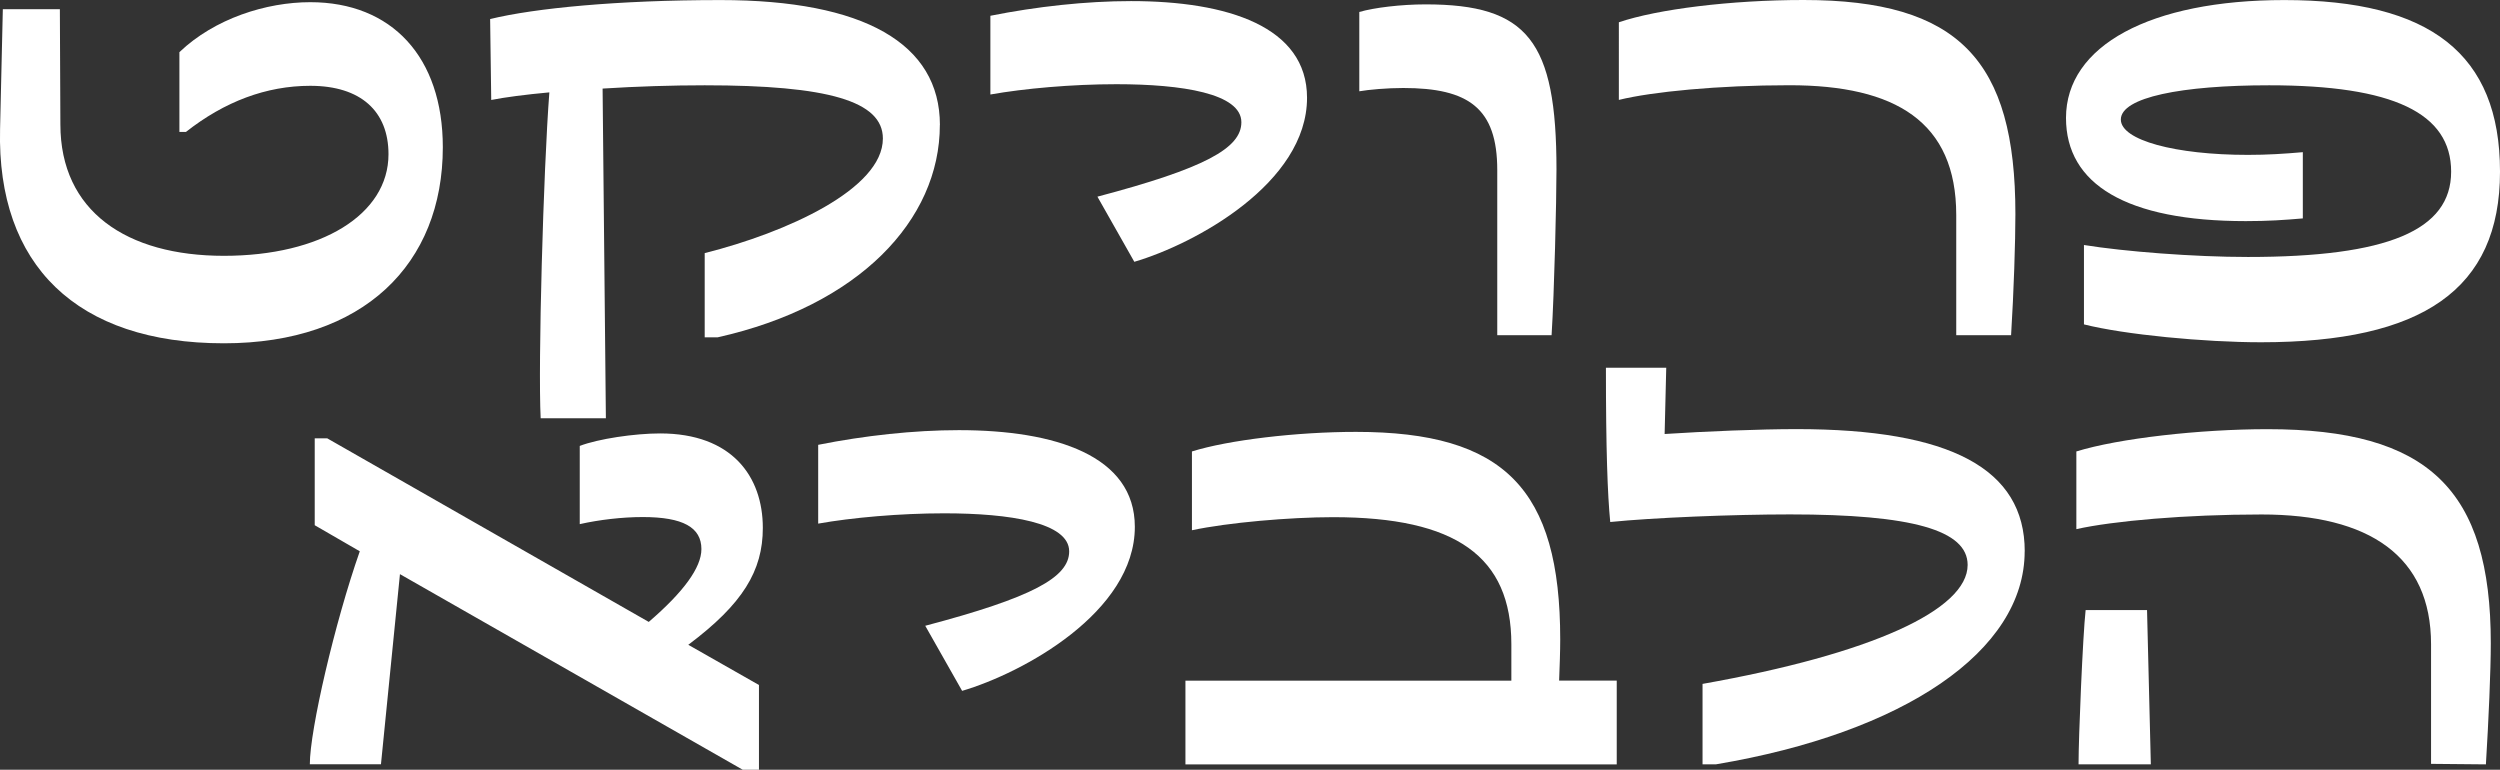
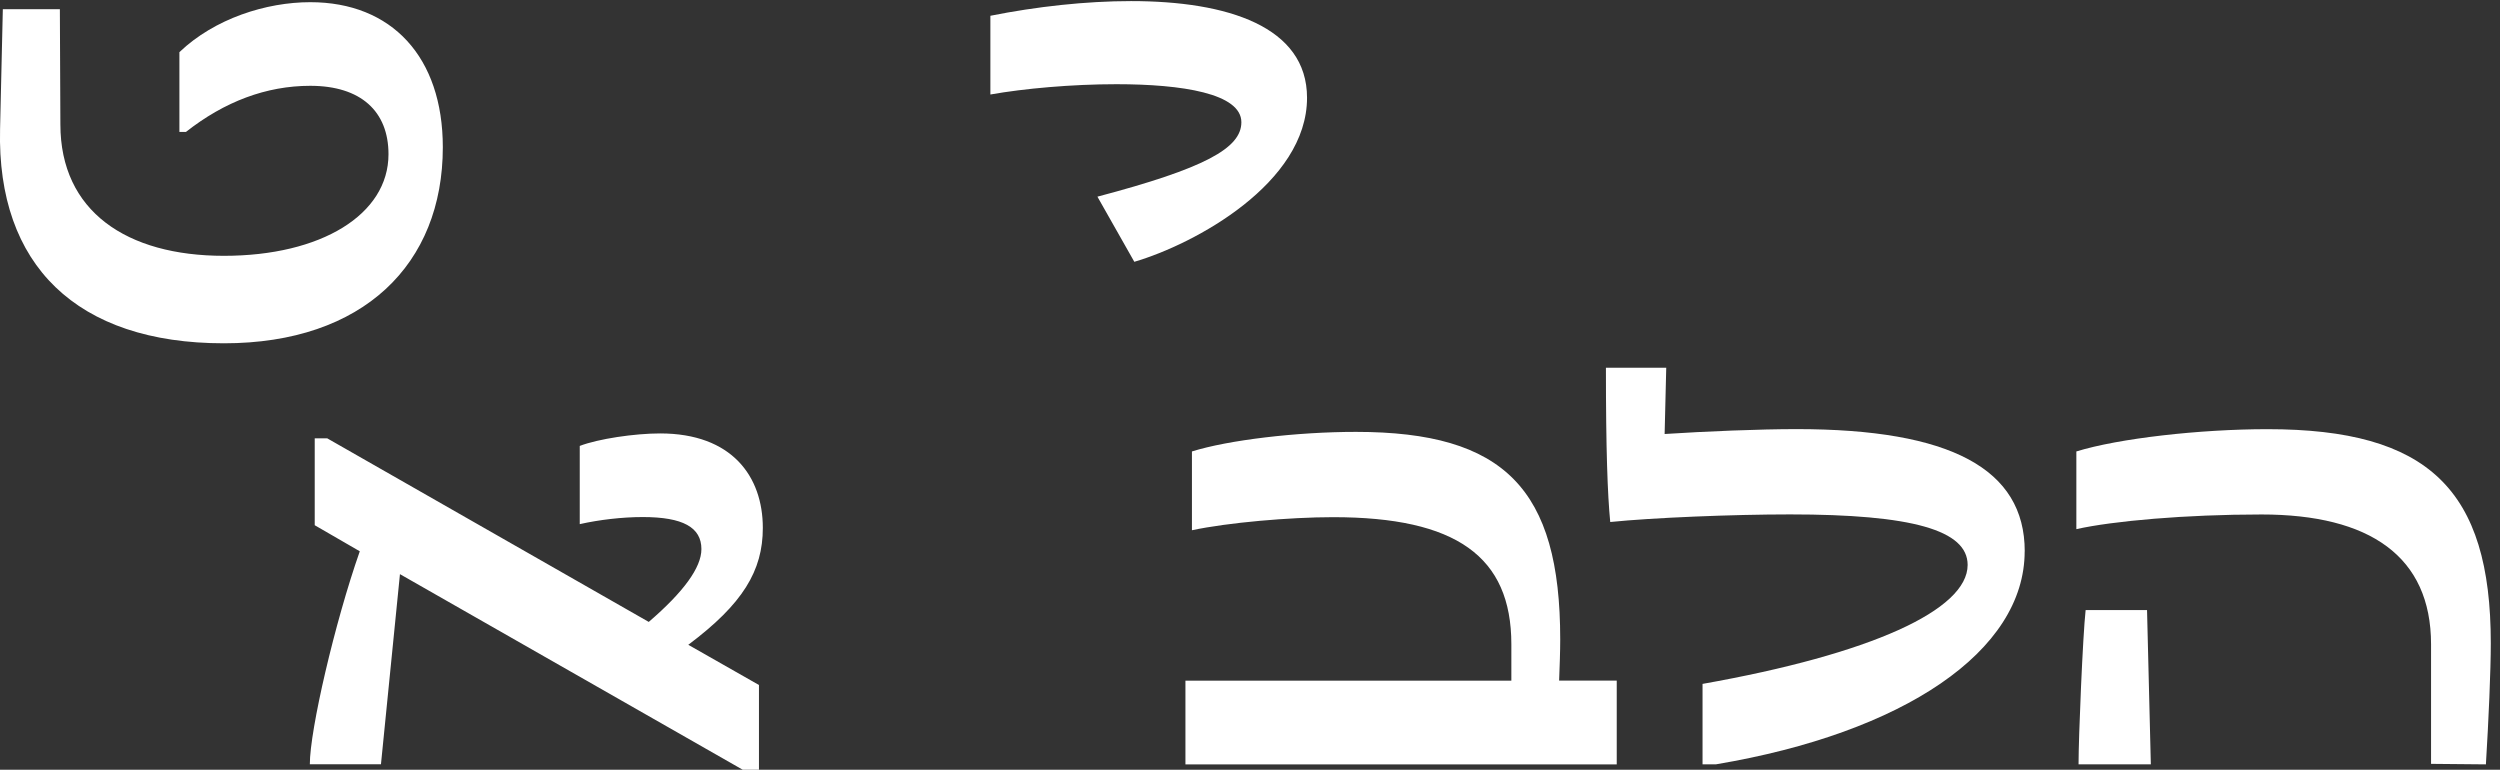
<svg xmlns="http://www.w3.org/2000/svg" id="Layer_2" data-name="Layer 2" viewBox="0 0 388.36 119.57">
  <rect x="0" y="0" width="388.36" height="119.57" fill="#333333" stroke="none" />
  <defs>
    <style>
      .cls-1 {
        fill: #fff;
        stroke-width: 0px;
      }
    </style>
  </defs>
  <g id="Layer_1-2" data-name="Layer 1">
    <g>
      <path class="cls-1" d="m.01,20.08L.44,1.43h8.86l.08,17.89c0,13.5,10.29,20.42,25.4,20.42s25.57-6.41,25.57-15.78c0-6.67-4.3-10.63-12.15-10.63-6.83,0-13.33,2.45-19.32,7.17h-1.01v-12.4C33.35,2.87,41.36.34,48.2.34c12.66,0,20.59,8.52,20.59,22.53,0,18.14-12.32,30.46-34.01,30.46C11.91,53.33-.49,41.18.01,20.08Z" />
-       <path class="cls-1" d="m146,19.41c0,14.85-12.66,28.1-34.51,32.99h-2.02v-13.08c12.74-3.21,27.68-9.96,27.68-17.8,0-5.82-8.52-8.27-27.68-8.27-4.98,0-10.55.17-15.86.51l.51,51.22h-10.13c-.42-8.35.42-38.56,1.35-50.63-3.71.34-6.92.76-9.03,1.18l-.17-12.57c6.92-1.69,19.83-2.95,35.78-2.95,22.28,0,34.09,6.75,34.09,19.41Z" />
      <path class="cls-1" d="m170.48,30.55c16.62-4.39,22.36-7.51,22.36-11.56,0-4.47-9.2-5.91-19.41-5.91-6.92,0-14.35.67-19.58,1.6V2.45c7.17-1.43,14.85-2.28,21.85-2.28,15.02,0,27.34,3.97,27.34,15.02,0,13.25-17.38,22.7-26.83,25.48l-5.74-10.13Z" />
-       <path class="cls-1" d="m232.59,52.06v-25.65c0-9.62-4.47-12.74-14.6-12.74-2.53,0-5.32.25-6.83.51V1.86c2.28-.67,6.5-1.18,10.29-1.18,15.86,0,20.34,5.65,20.34,25.65,0,4.89-.34,19.07-.76,25.74h-8.44Z" />
-       <path class="cls-1" d="m303.89,52.06v-18.65c0-14.51-9.45-20.17-25.91-20.17-11.05,0-21.35,1.01-26.5,2.28V3.46c5.99-2.03,17.38-3.46,28.69-3.46,24.13,0,32.91,9.37,32.91,33.25,0,4.3-.25,12.07-.67,18.82h-8.52Z" />
-       <path class="cls-1" d="m323.73,50.38v-12.32c6.24,1.01,17.04,1.86,25.48,1.86,21.69,0,31.56-4.13,31.56-13.25s-9.03-13.42-28.27-13.42c-13.58,0-23.04,1.86-23.04,5.32,0,3.21,8.44,5.49,19.75,5.49,3.04,0,5.65-.17,8.52-.42v10.29c-2.95.25-5.32.42-8.86.42-18.56,0-27.93-5.74-27.93-16.03,0-11.22,13.08-18.31,33.92-18.31,22.61,0,33.5,8.35,33.5,26.66s-12.07,26.5-37.13,26.5c-8.78,0-21.18-1.18-27.51-2.78Z" />
      <path class="cls-1" d="m106.93,100.17l10.97,6.24v13.16h-2.53l-53.24-30.38-2.95,29.53h-11.05c0-5.32,3.88-22.02,7.76-33.08l-7-4.05v-13.5h1.94l49.95,28.52c5.4-4.64,8.18-8.44,8.18-11.31,0-3.38-2.87-4.98-9.11-4.98-3.21,0-6.75.42-9.79,1.1v-12.15c2.87-1.1,8.52-1.94,12.49-1.94,11.14,0,15.95,6.67,15.95,14.68,0,6.67-3.12,11.81-11.56,18.14Z" />
-       <path class="cls-1" d="m143.73,97.21c16.62-4.39,22.36-7.51,22.36-11.56,0-4.47-9.2-5.91-19.41-5.91-6.92,0-14.34.67-19.58,1.6v-12.24c7.17-1.43,14.85-2.28,21.85-2.28,15.02,0,27.34,3.97,27.34,15.02,0,13.25-17.38,22.7-26.83,25.48l-5.74-10.13Z" />
      <path class="cls-1" d="m251.15,105.74v13h-67v-13h50.63v-5.65c0-13.67-8.61-19.75-27.68-19.75-6.75,0-16.37.84-21.94,2.03v-12.24c5.65-1.77,16.29-3.04,25.48-3.04,23.04,0,31.73,8.86,31.73,32.23,0,1.86-.08,4.05-.17,6.41h8.94Z" />
      <path class="cls-1" d="m314.52,85.65c0,15.53-18.82,28.18-47.93,33.08h-2.11v-12.49c26.16-4.64,41.18-11.48,41.18-18.48,0-5.4-8.61-7.85-27.59-7.85-8.94,0-21.35.51-27.93,1.18-.42-4.3-.67-11.22-.67-23.96h9.37l-.25,10.29c6.41-.42,14.77-.76,20.5-.76,23.88,0,35.44,6.16,35.44,18.99Z" />
      <path class="cls-1" d="m377.65,118.65v-18.56c0-13.67-9.54-20.17-26.33-20.17-11.81,0-23.12,1.01-28.77,2.28v-12.07c6.58-2.03,19.15-3.46,29.7-3.46,24.98,0,34.68,9.37,34.68,33.25,0,4.3-.34,11.98-.76,18.82l-8.52-.08Zm-54.76.08c0-4.3.67-20.08,1.1-23.96h9.54l.59,23.96h-11.22Z" />
    </g>
  </g>
</svg>